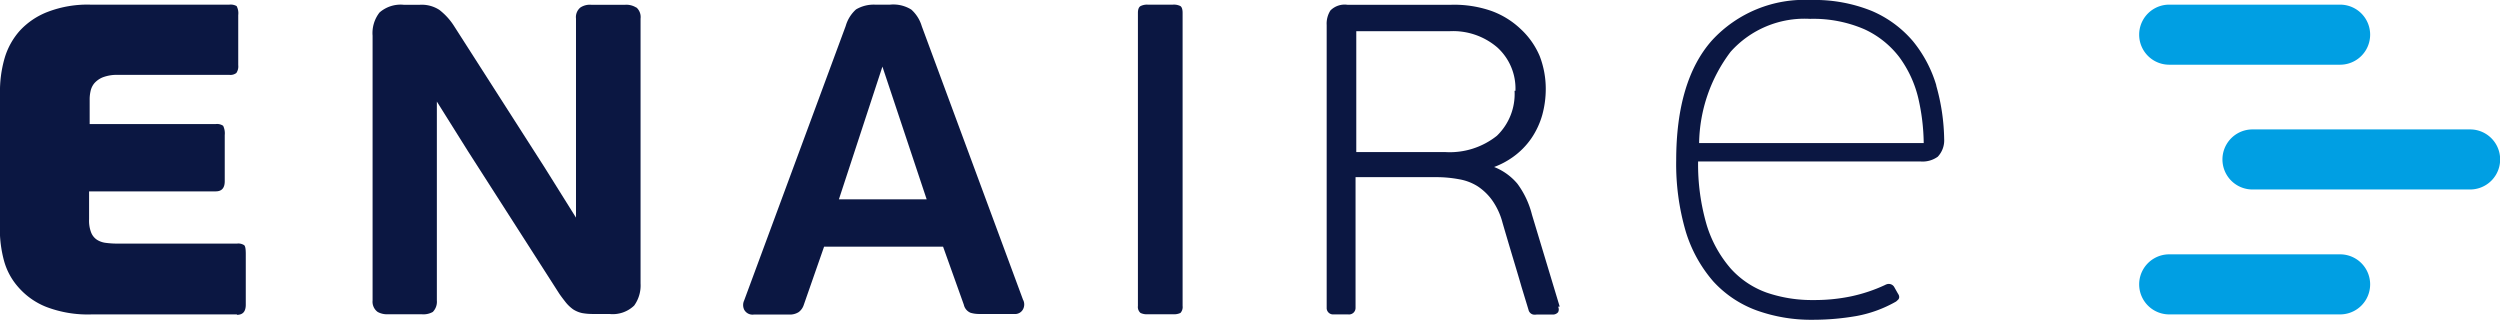
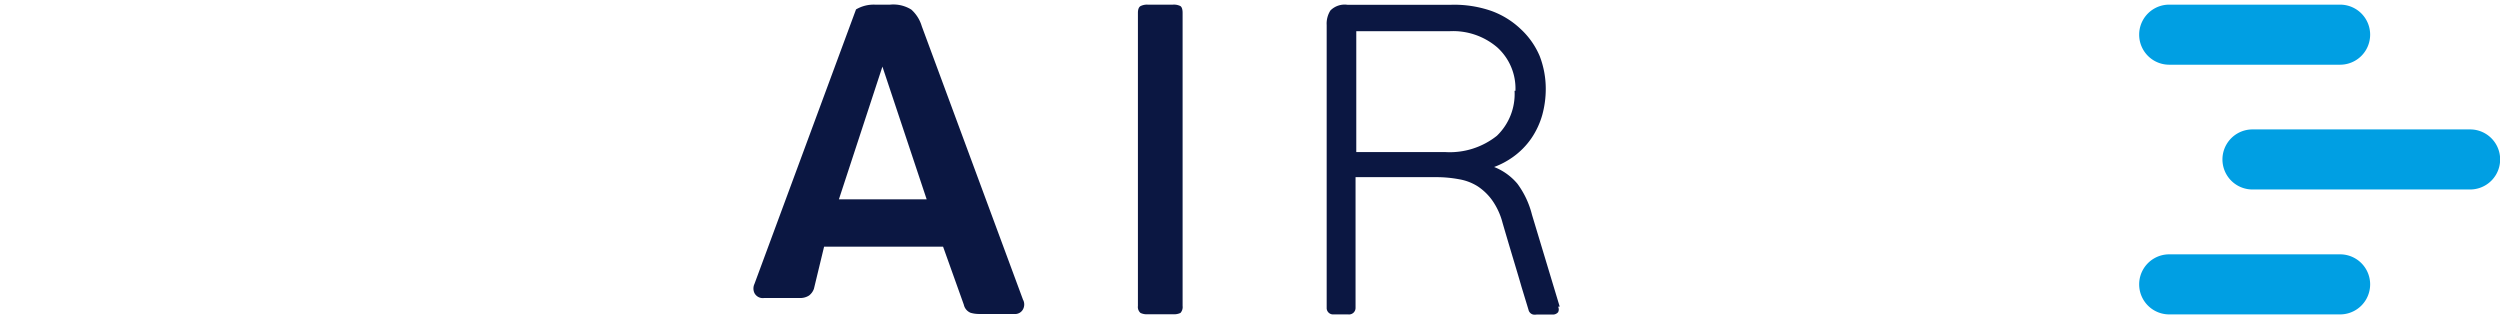
<svg xmlns="http://www.w3.org/2000/svg" id="Capa_1" data-name="Capa 1" viewBox="0 0 172.31 22.06">
  <defs>
    <style>.cls-1{fill:#0b1742;}.cls-2{fill:#009fe3;}</style>
  </defs>
  <path class="cls-1" d="M107.5,21.13l-1.91-6.33a6.07,6.07,0,0,0-1-2.13,4,4,0,0,0-1.61-1.16,5.55,5.55,0,0,0,1.3-.69,5.18,5.18,0,0,0,1.27-1.29,5.53,5.53,0,0,0,.75-1.61,6.79,6.79,0,0,0,.24-1.8,6.26,6.26,0,0,0-.42-2.26A5.4,5.4,0,0,0,104.81,2a5.79,5.79,0,0,0-2-1.24A7.78,7.78,0,0,0,100,.33H92.87A1.38,1.38,0,0,0,91.7.72a1.68,1.68,0,0,0-.26,1V21.21a.44.44,0,0,0,.48.46h1a.45.45,0,0,0,.51-.46v-9H99a8.48,8.48,0,0,1,1.54.14,3.52,3.52,0,0,1,1.29.48,3.84,3.84,0,0,1,1,.95,4.77,4.77,0,0,1,.73,1.57c.29,1,.59,2,.89,3,.14.47.28.93.41,1.39l.49,1.61a.43.43,0,0,0,.32.33.85.85,0,0,0,.24,0h1.08a.48.48,0,0,0,.4-.16.41.41,0,0,0,0-.38m-3-14.88a4,4,0,0,1-1.22,3.1,5.21,5.21,0,0,1-3.58,1.12H93.48V2.15h6.44a4.68,4.68,0,0,1,3.27,1.11,3.82,3.82,0,0,1,1.26,3" />
  <path class="cls-1" d="M81.36.42a1,1,0,0,0-.52-.1H79.1a1,1,0,0,0-.49.1c-.12.07-.18.23-.18.47v20.2a.54.54,0,0,0,.18.48,1,1,0,0,0,.49.09h1.74a1.07,1.07,0,0,0,.52-.09.6.6,0,0,0,.15-.48V.89c0-.24-.05-.4-.15-.47" />
-   <path class="cls-1" d="M70.53,20.71l-7-18.91A2.47,2.47,0,0,0,62.81.66,2.34,2.34,0,0,0,61.35.32H60.3A2.4,2.4,0,0,0,59,.65a2.43,2.43,0,0,0-.71,1.14l-7,18.92a.74.74,0,0,0,0,.63.65.65,0,0,0,.67.34h2.43a1.13,1.13,0,0,0,.66-.17,1,1,0,0,0,.34-.47L56.8,17H65L66.43,21a.78.78,0,0,0,.47.56,2.07,2.07,0,0,0,.62.08h2.37a.62.62,0,0,0,.63-.34.71.71,0,0,0,0-.63m-6.65-6.93H57.82l3-9.15Z" />
-   <path class="cls-1" d="M43.85.52a1.27,1.27,0,0,0-.77-.19H40.76A1.18,1.18,0,0,0,40,.52a.86.86,0,0,0-.3.76V15l-2.17-3.47L31.28,1.77a4.36,4.36,0,0,0-1-1.09A2.23,2.23,0,0,0,28.93.33h-1.1a2.21,2.21,0,0,0-1.67.53,2.3,2.3,0,0,0-.48,1.6V20.71a.87.87,0,0,0,.35.79,1.33,1.33,0,0,0,.71.16h2.32a1.32,1.32,0,0,0,.77-.16,1,1,0,0,0,.28-.79V7l2.15,3.43,6.28,9.8c.17.25.33.45.47.63a2.61,2.61,0,0,0,.49.46,1.86,1.86,0,0,0,.63.26,4.1,4.1,0,0,0,.76.06H42a2.13,2.13,0,0,0,1.71-.58,2.37,2.37,0,0,0,.44-1.52V1.28a.88.88,0,0,0-.28-.76" />
-   <path class="cls-1" d="M16.33,21.67h-10a8,8,0,0,1-3.15-.52,5,5,0,0,1-1.92-1.36,4.55,4.55,0,0,1-1-1.88A8.44,8.44,0,0,1,0,16.24V6.48A8.26,8.26,0,0,1,.32,4,4.93,4.93,0,0,1,1.38,2.1,5.11,5.11,0,0,1,3.31.81,7.65,7.65,0,0,1,6.23.32h9.58a.83.83,0,0,1,.5.1,1.06,1.06,0,0,1,.11.62V4.49a.8.8,0,0,1-.13.54.66.66,0,0,1-.48.13H8.08a2.72,2.72,0,0,0-1,.17,1.57,1.57,0,0,0-.58.41,1.27,1.27,0,0,0-.26.55,2.58,2.58,0,0,0-.06.61V8.55h8.69a.75.75,0,0,1,.51.12,1.19,1.19,0,0,1,.11.64v3.18c0,.47-.21.7-.62.7H6.14v1.92a2.26,2.26,0,0,0,.14.91,1.06,1.06,0,0,0,.41.51,1.47,1.47,0,0,0,.61.21,6.26,6.26,0,0,0,.78.05h8.25a.73.73,0,0,1,.5.11c.08.07.11.27.11.62V21c0,.47-.2.7-.61.7" />
-   <path class="cls-1" d="M133.46,5.89a8.73,8.73,0,0,0-1.62-3.06A7.67,7.67,0,0,0,129,.75a10.52,10.52,0,0,0-4.2-.75A8.65,8.65,0,0,0,118,2.78c-1.64,1.84-2.47,4.62-2.47,8.27a16.53,16.53,0,0,0,.66,4.91,9.41,9.41,0,0,0,1.9,3.44,7.56,7.56,0,0,0,3,2,11.1,11.1,0,0,0,3.87.64,17.35,17.35,0,0,0,3-.26,8.62,8.62,0,0,0,2.73-1l.12-.11c.06-.05.17-.2,0-.44l-.26-.46a.43.43,0,0,0-.35-.2h-.07a.74.74,0,0,0-.22.08,10.9,10.9,0,0,1-2.3.77,12.28,12.28,0,0,1-2.63.26,9.61,9.61,0,0,1-3.21-.51,6.1,6.1,0,0,1-2.49-1.67,8.27,8.27,0,0,1-1.65-3,14.85,14.85,0,0,1-.59-4.37h15.34a1.79,1.79,0,0,0,1.18-.33A1.64,1.64,0,0,0,134,9.59a14.18,14.18,0,0,0-.55-3.7m-8.7-4.59a8.84,8.84,0,0,1,3.76.72,6.37,6.37,0,0,1,2.4,1.92,7.83,7.83,0,0,1,1.3,2.8,14.4,14.4,0,0,1,.38,3.12H117.11a10.7,10.7,0,0,1,2.17-6.29,6.83,6.83,0,0,1,5.48-2.27" />
+   <path class="cls-1" d="M70.53,20.71l-7-18.91A2.47,2.47,0,0,0,62.81.66,2.34,2.34,0,0,0,61.35.32H60.3A2.4,2.4,0,0,0,59,.65l-7,18.92a.74.74,0,0,0,0,.63.65.65,0,0,0,.67.34h2.43a1.13,1.13,0,0,0,.66-.17,1,1,0,0,0,.34-.47L56.8,17H65L66.43,21a.78.78,0,0,0,.47.56,2.07,2.07,0,0,0,.62.08h2.37a.62.62,0,0,0,.63-.34.71.71,0,0,0,0-.63m-6.65-6.93H57.82l3-9.15Z" />
  <path class="cls-2" d="M161.29,21.67H149.51a2.07,2.07,0,1,1,0-4.14h11.78a2.07,2.07,0,1,1,0,4.14" />
  <path class="cls-2" d="M170.25,13.06h-15a2.07,2.07,0,1,1,0-4.14h15a2.07,2.07,0,0,1,0,4.14" />
  <path class="cls-2" d="M161.29,4.46H149.51a2.07,2.07,0,1,1,0-4.14h11.78a2.07,2.07,0,1,1,0,4.14" />
</svg>